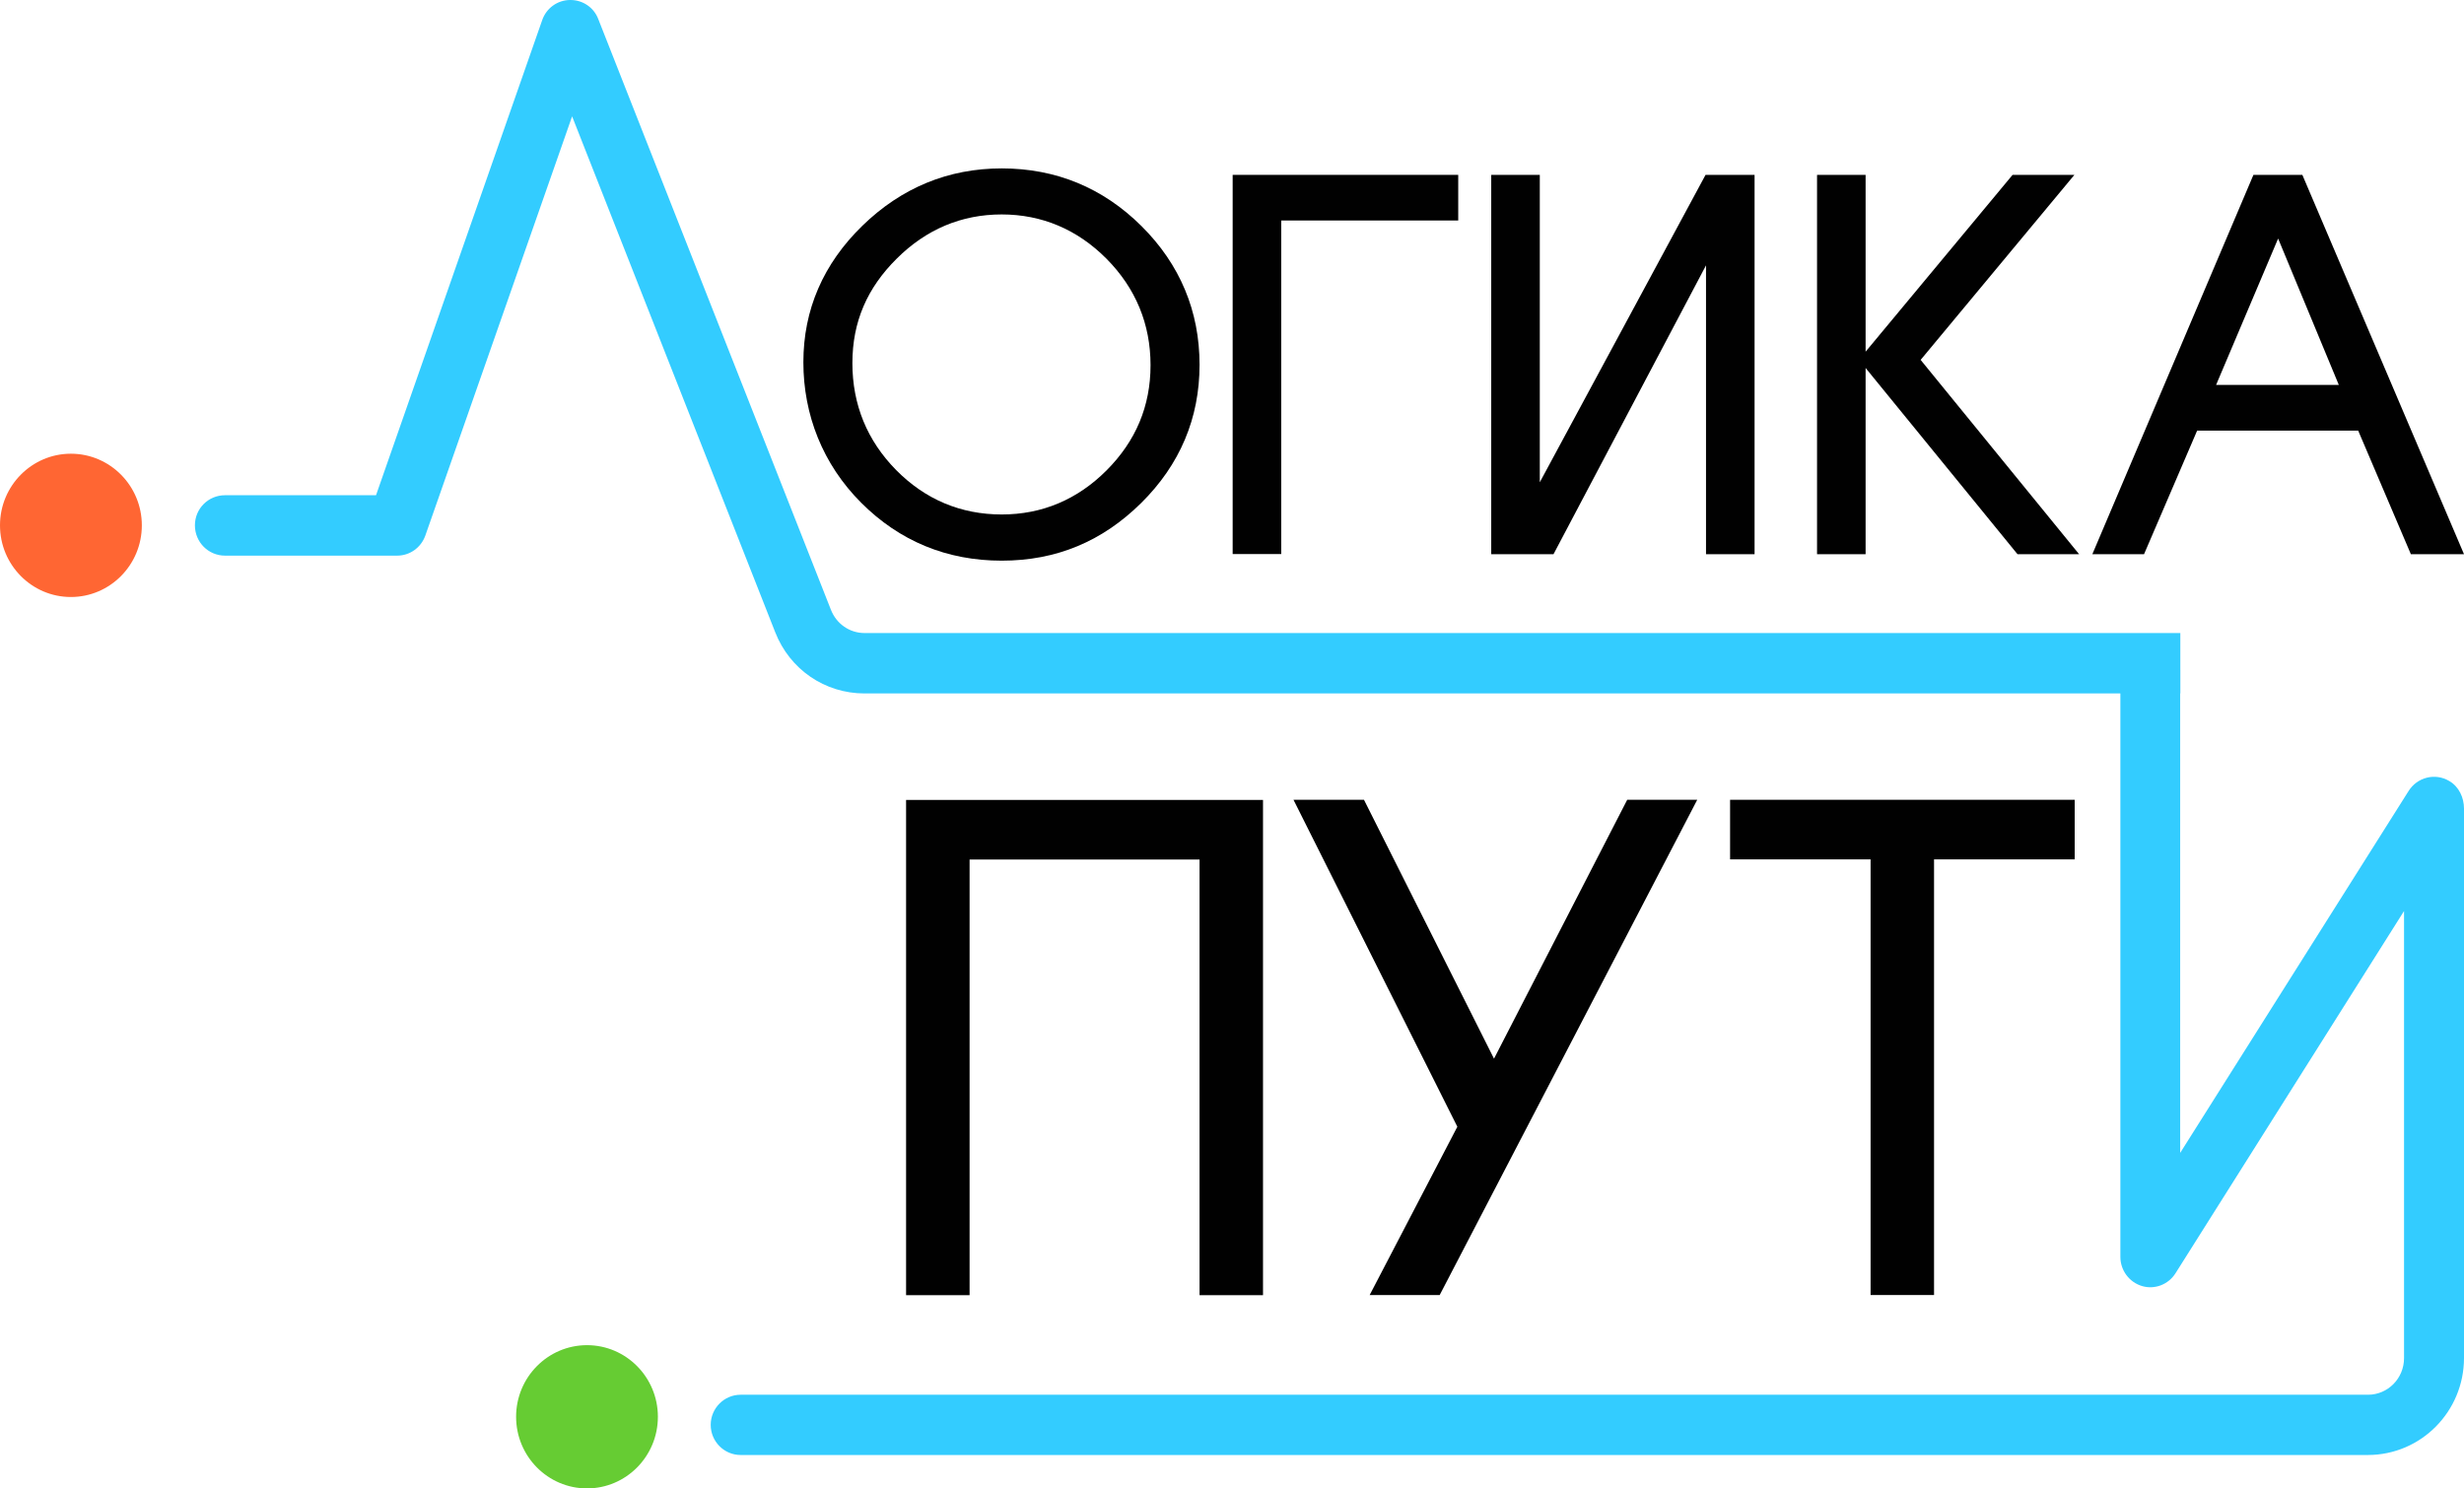
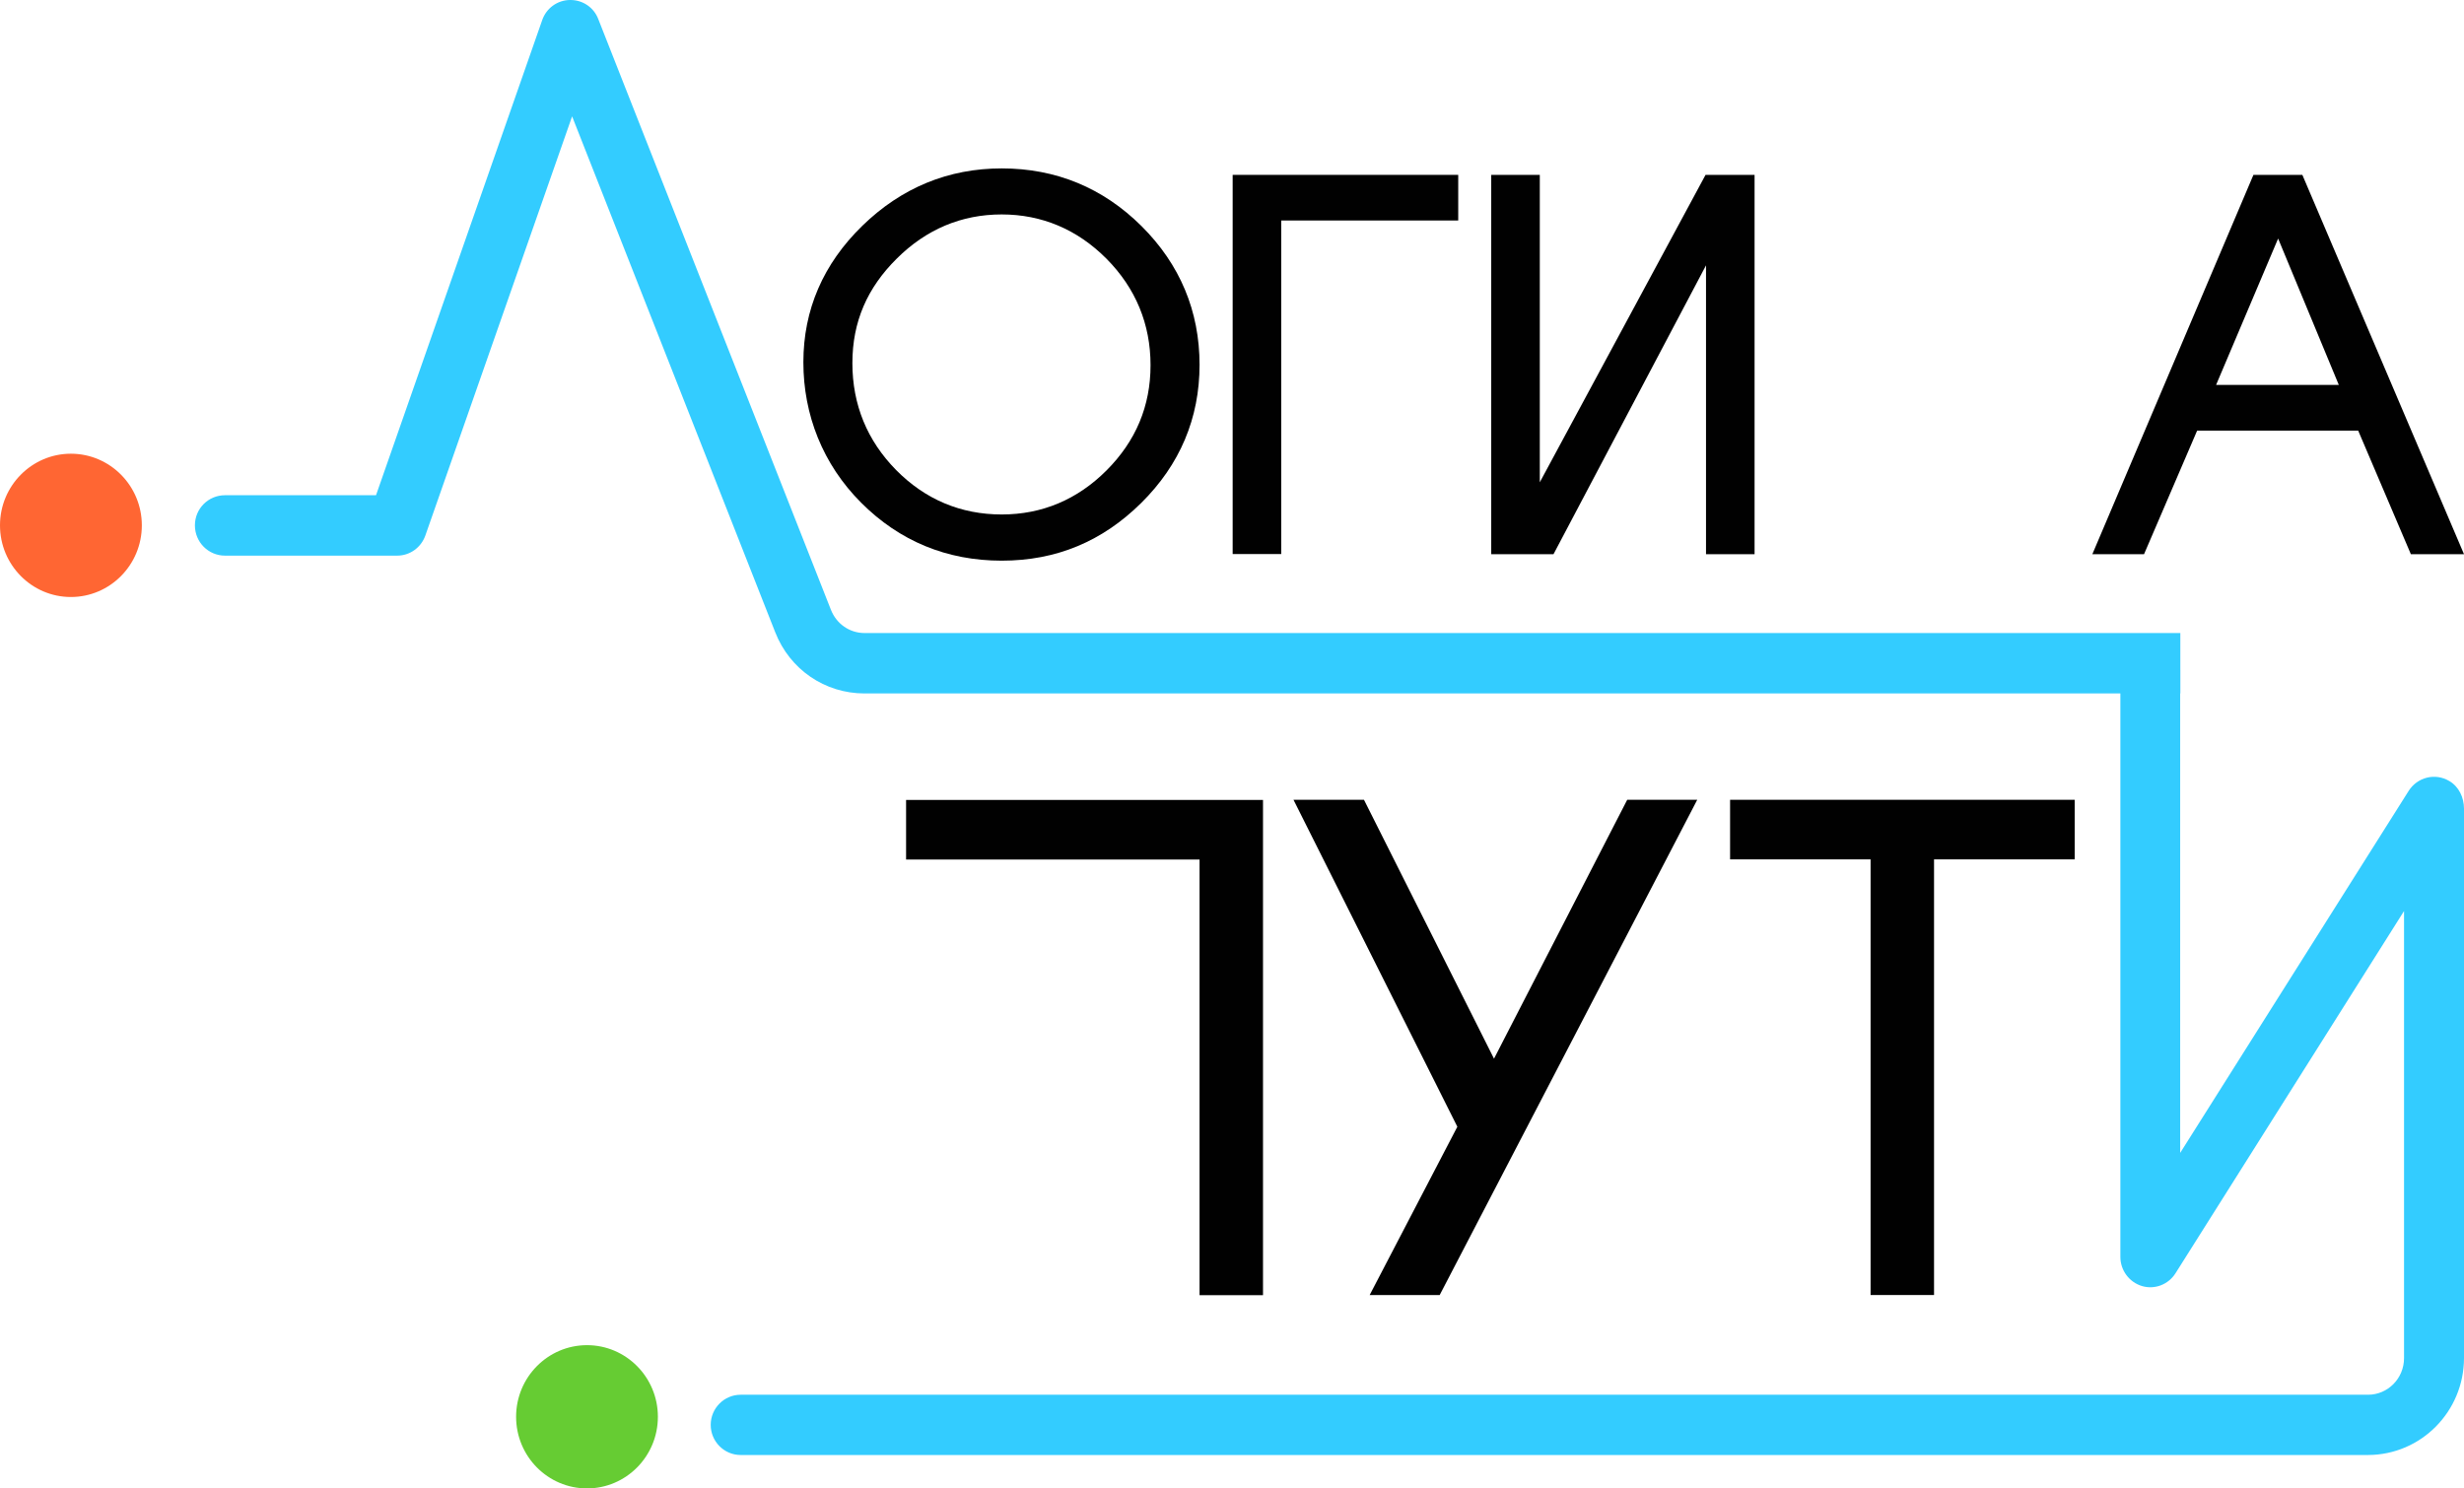
<svg xmlns="http://www.w3.org/2000/svg" version="1.1" width="48" height="29">
  <svg width="48" height="29" viewBox="0 0 48 29" fill="none">
    <g clip-path="url(#clip0_1868_3427)">
-       <path d="M17.651 25.235H18.888V16.747H23.368V25.235H24.604V15.586H17.651V25.235Z" fill="#010101" />
+       <path d="M17.651 25.235V16.747H23.368V25.235H24.604V15.586H17.651V25.235Z" fill="#010101" />
      <path d="M29.104 20.627L26.571 15.583H25.198L28.39 21.953L26.682 25.232H28.046L33.063 15.583H31.699L29.104 20.627Z" fill="#010101" />
      <path d="M33.7 16.744H36.44V25.232H37.676V16.744H40.416V15.583H33.703V16.744H33.7Z" fill="#010101" />
      <path d="M16.841 12.334H42.474V13.511H16.841C16.068 13.511 15.386 13.044 15.102 12.319L11.145 2.267L8.286 10.434C8.203 10.669 7.984 10.826 7.737 10.826H4.383C4.059 10.826 3.797 10.563 3.797 10.236C3.797 9.909 4.059 9.649 4.383 9.649H7.325L10.562 0.393C10.642 0.16 10.858 0.003 11.102 0H11.114C11.353 0 11.569 0.146 11.654 0.37L16.188 11.884C16.296 12.156 16.551 12.334 16.841 12.334Z" fill="#33CCFF" />
      <path d="M48 15.755V26.458C48 27.501 47.164 28.347 46.13 28.349H14.428C14.107 28.349 13.845 28.086 13.845 27.762C13.845 27.438 14.107 27.175 14.428 27.175H46.13C46.516 27.175 46.832 26.857 46.832 26.461V17.75L42.38 24.808C42.241 25.028 41.974 25.131 41.727 25.057C41.477 24.982 41.306 24.75 41.306 24.489V13.084C41.306 12.792 41.508 12.52 41.795 12.477C42.162 12.42 42.471 12.703 42.471 13.059V22.463L46.923 15.408C47.088 15.148 47.434 15.05 47.716 15.219C47.901 15.328 48 15.54 48 15.755Z" fill="#33CCFF" />
      <path d="M19.516 3.281C18.473 3.281 17.561 3.657 16.799 4.399C16.037 5.141 15.65 6.035 15.65 7.058C15.65 8.081 16.028 9.047 16.776 9.795C17.523 10.543 18.445 10.924 19.513 10.924C20.582 10.924 21.477 10.546 22.231 9.8C22.984 9.055 23.368 8.15 23.368 7.107C23.368 6.064 22.987 5.15 22.236 4.404C21.486 3.659 20.571 3.281 19.513 3.281H19.516ZM19.516 10.024C18.717 10.024 18.024 9.732 17.458 9.159C16.892 8.585 16.605 7.883 16.605 7.075C16.605 6.267 16.895 5.608 17.47 5.038C18.044 4.467 18.732 4.178 19.513 4.178C20.295 4.178 20.988 4.47 21.557 5.043C22.125 5.617 22.413 6.316 22.413 7.115C22.413 7.915 22.125 8.594 21.557 9.164C20.988 9.734 20.301 10.024 19.513 10.024H19.516Z" fill="#010101" />
      <path d="M24.013 10.795H24.959V4.296H28.407V3.407H24.013V10.798V10.795Z" fill="#010101" />
      <path d="M29.996 9.402V3.407H29.05V10.798H30.263L33.234 5.17V10.798H34.18V3.407H33.225L29.993 9.402H29.996Z" fill="#010101" />
-       <path d="M40.408 3.407H39.206L36.343 6.852V3.407H35.397V10.798H36.343V7.17L39.302 10.798H40.502L37.415 7.012L40.408 3.41V3.407Z" fill="#010101" />
      <path d="M43.898 3.407L40.76 10.798H41.767L42.801 8.391H45.939L46.965 10.798H48L44.851 3.407H43.898ZM45.561 7.499H43.171L44.379 4.648L45.561 7.499Z" fill="#010101" />
      <path d="M1.381 11.632C2.143 11.632 2.763 11.007 2.763 10.236C2.763 9.465 2.143 8.84 1.381 8.84C0.62 8.84 0 9.465 0 10.236C0 11.007 0.62 11.632 1.381 11.632Z" fill="#FF6633" />
      <path d="M11.435 29C12.197 29 12.816 28.375 12.816 27.604C12.816 26.834 12.197 26.209 11.435 26.209C10.673 26.209 10.054 26.834 10.054 27.604C10.054 28.375 10.673 29 11.435 29Z" fill="#66CC33" />
    </g>
    <defs>
      <clipPath id="SvgjsClipPath1001">
        <rect width="48" height="29" fill="white" />
      </clipPath>
    </defs>
  </svg>
  <style>@media (prefers-color-scheme: light) { :root { filter: none; } }
@media (prefers-color-scheme: dark) { :root { filter: none; } }
</style>
</svg>